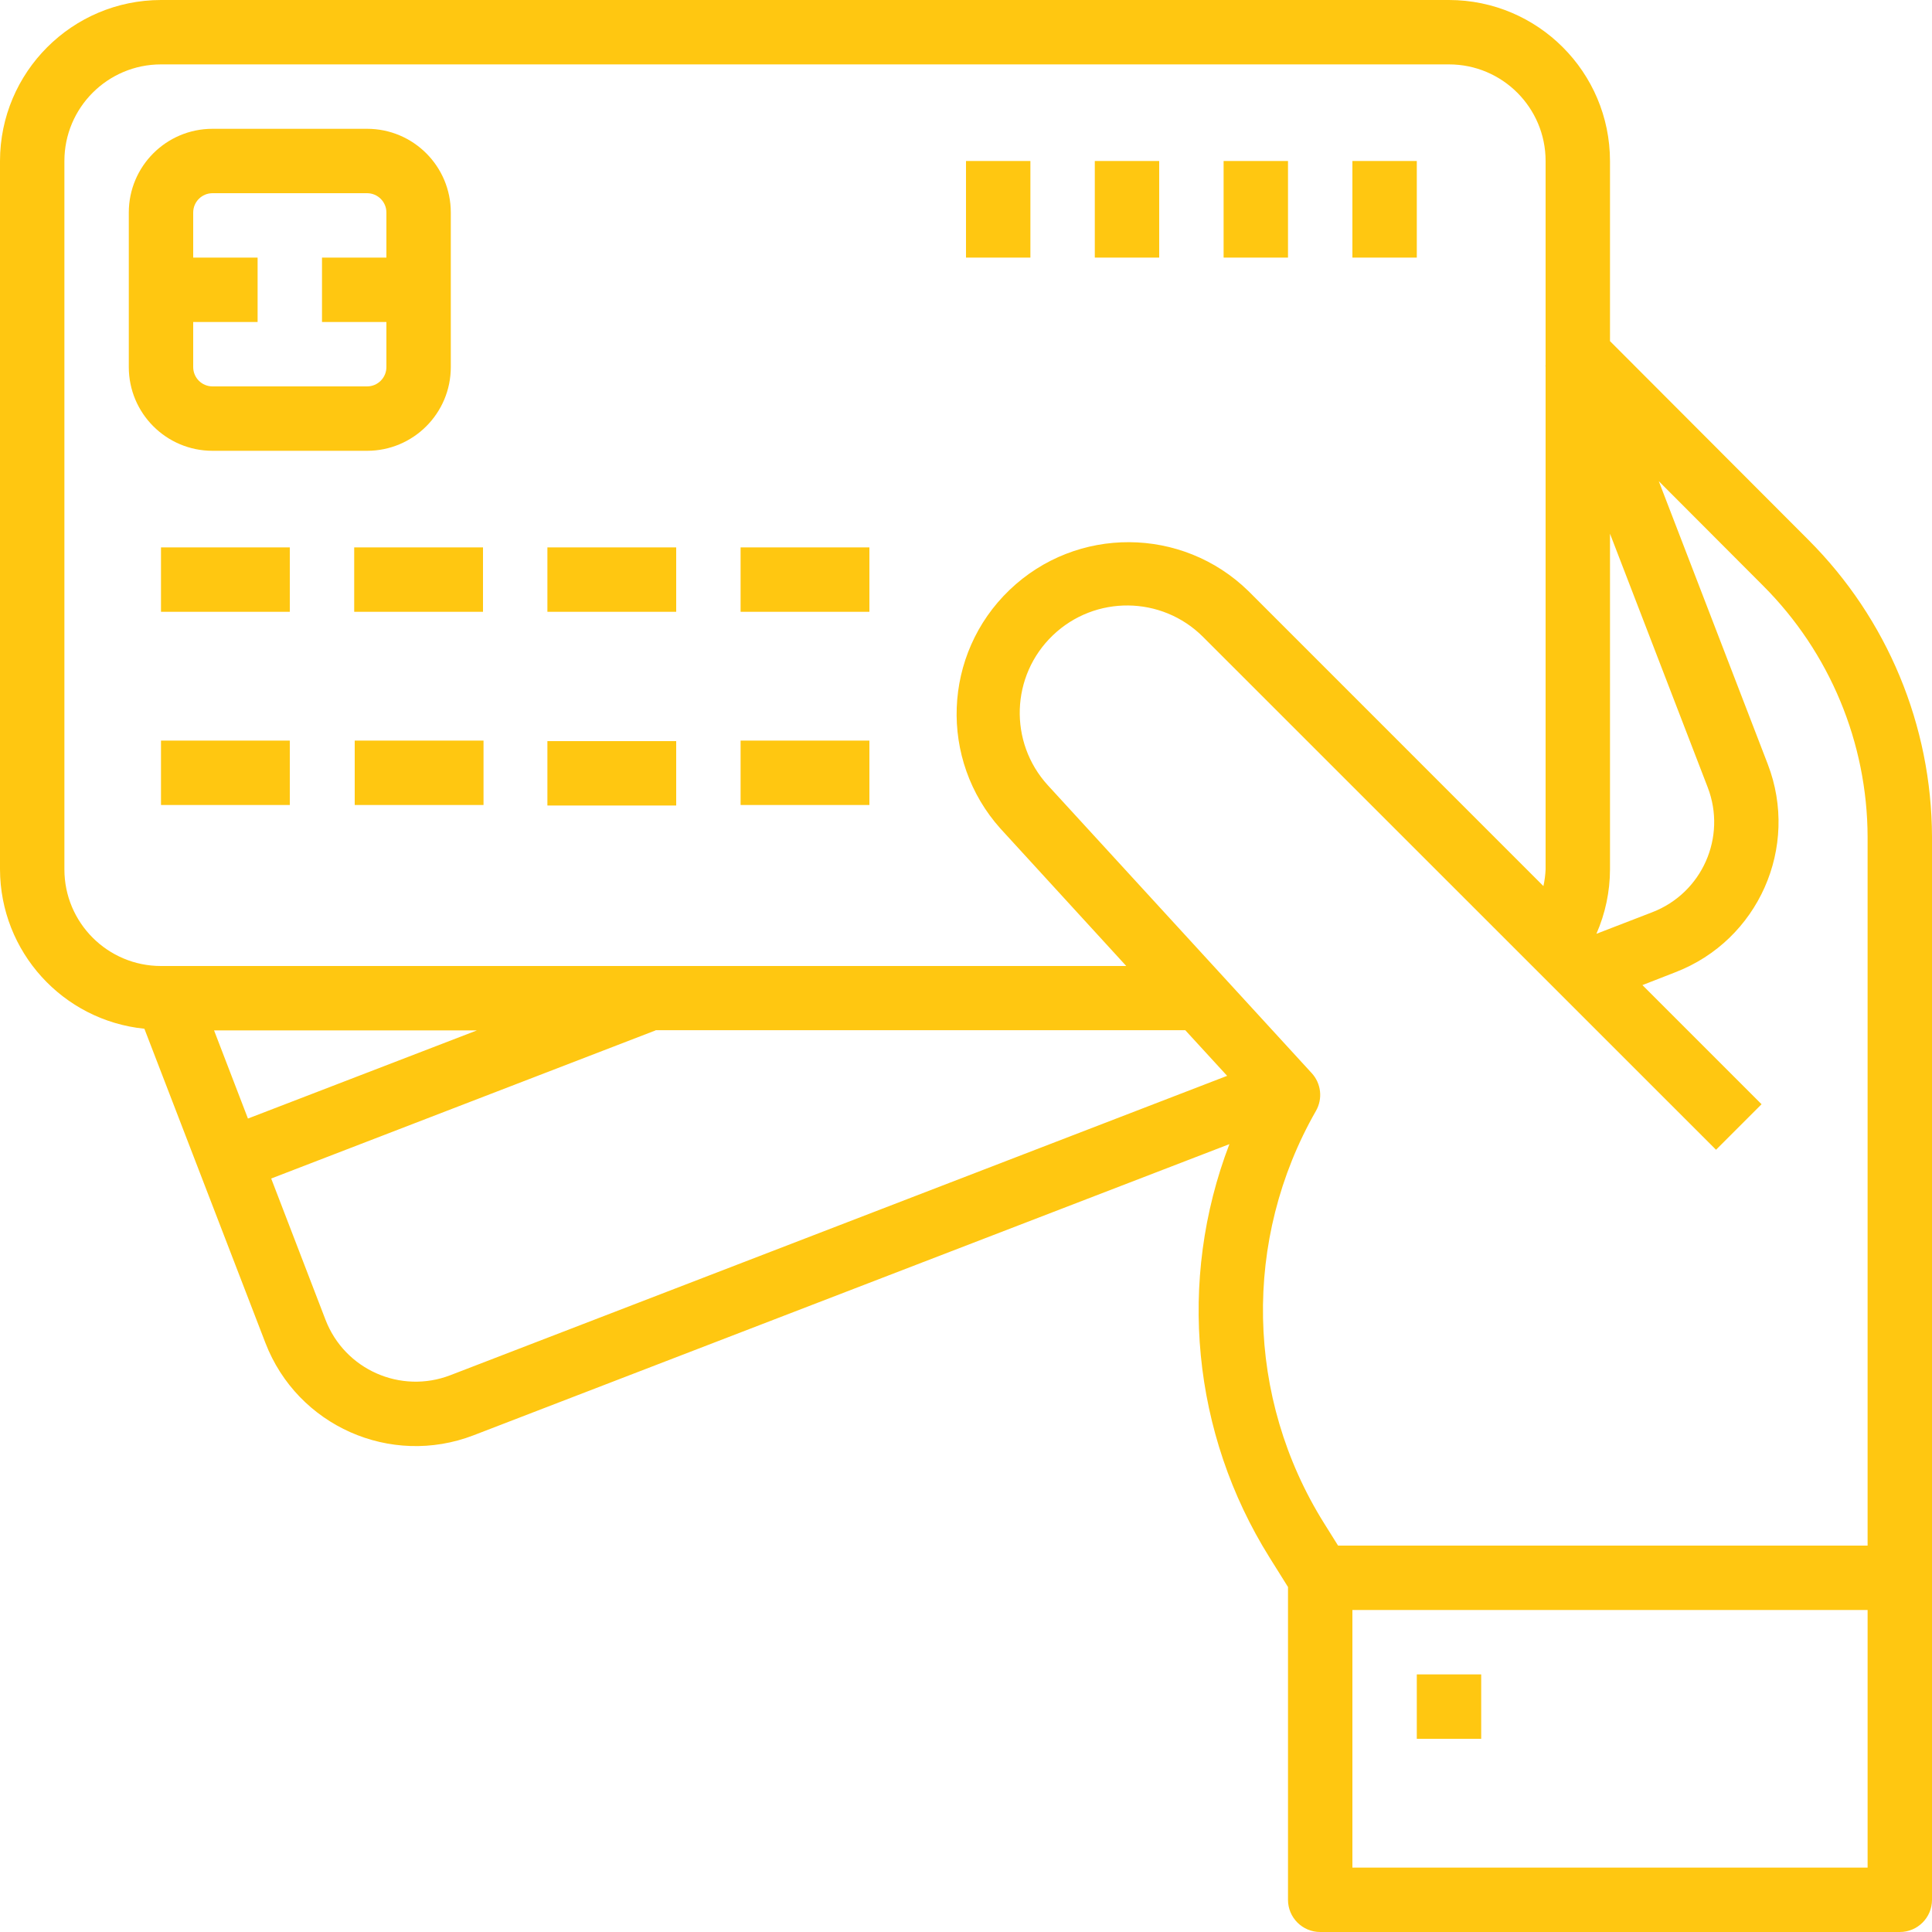
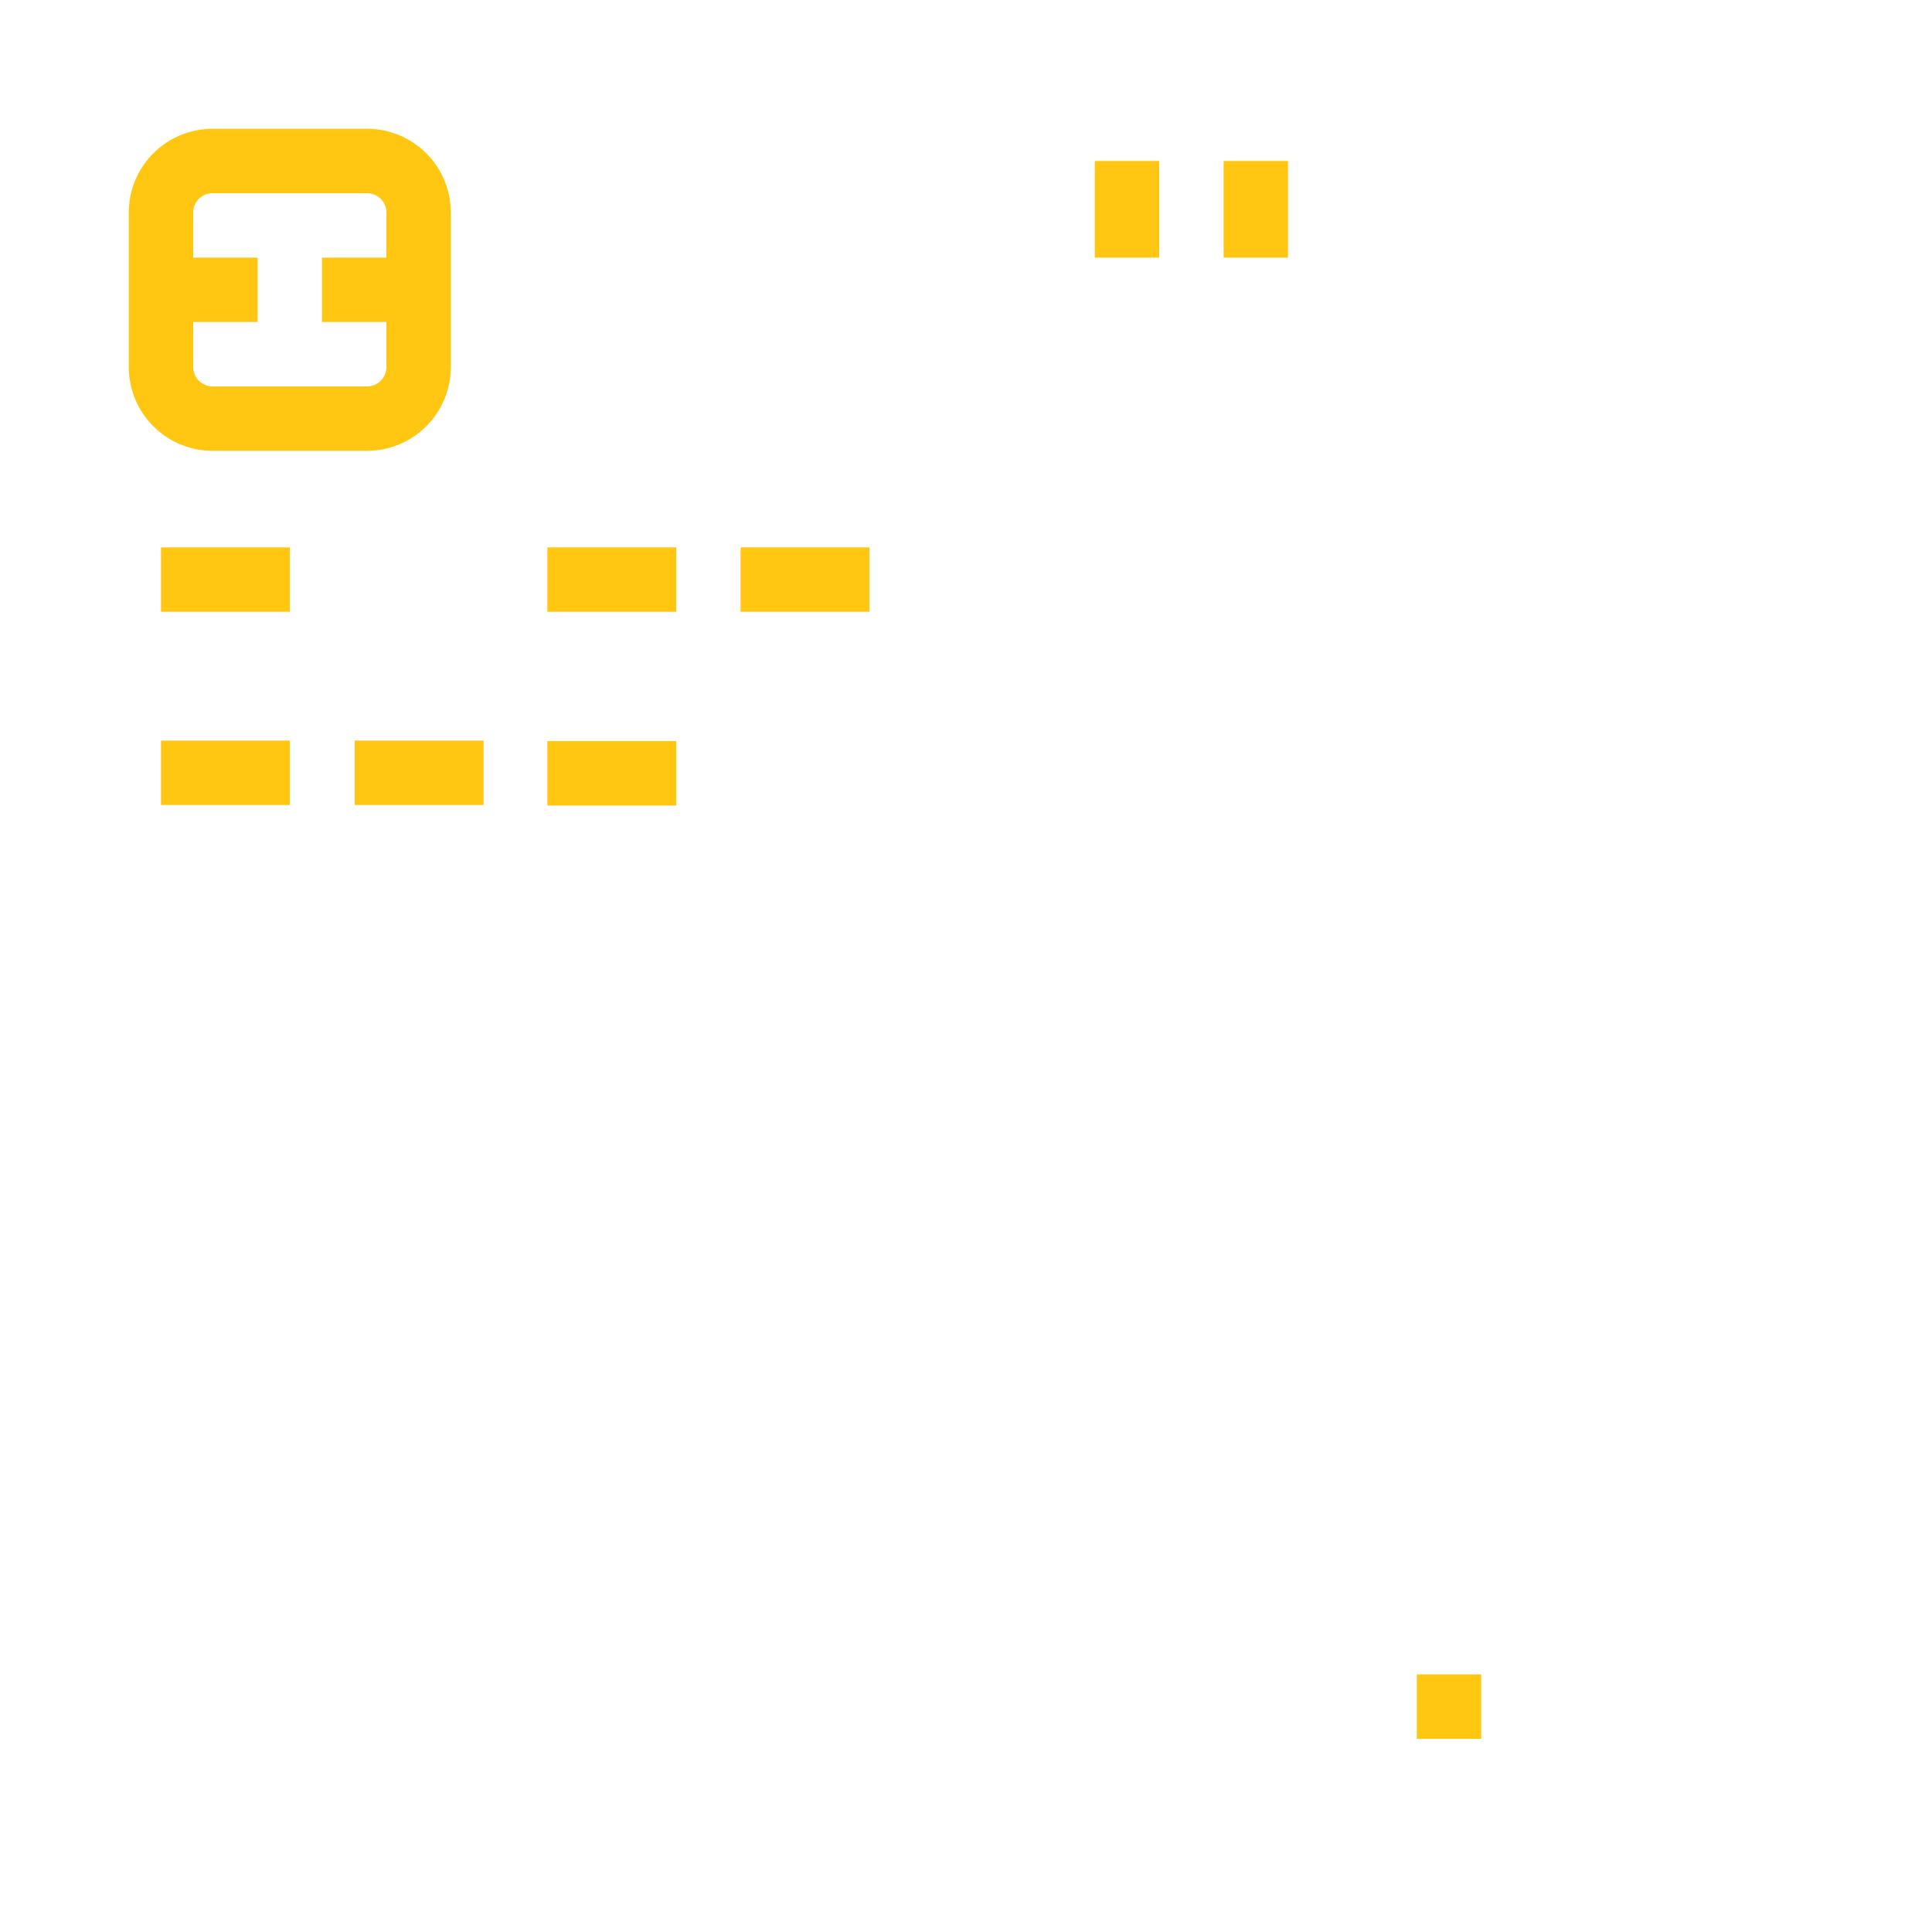
<svg xmlns="http://www.w3.org/2000/svg" version="1.1" id="Ebene_1" x="0px" y="0px" width="937.5px" height="937.5px" viewBox="0 0 937.5 937.5" enable-background="new 0 0 937.5 937.5" xml:space="preserve">
  <g id="surface1">
-     <path fill="#FFC711" d="M781.25,165.531V78.125C781.195,35,746.25,0.055,703.125,0h-625C35,0.055,0.054,35,0,78.125v343.75   c0.121,39.902,30.367,73.273,70.063,77.32l58.734,152.465c15.516,40.258,60.727,60.313,100.988,44.816l366.777-141.289   c-25.344,66.199-18.133,140.461,19.461,200.551L625,770.094v151.781c0,8.633,6.992,15.625,15.625,15.625h281.25   c8.633,0,15.625-6.992,15.625-15.625V406.113c-0.148-54.035-21.66-105.809-59.863-144.023L781.25,165.531z M781.25,258.977   l47.422,123.102c9.293,24.164-2.75,51.277-26.91,60.578l-27.105,10.469c4.328-9.852,6.57-20.5,6.594-31.25V258.977z M31.25,421.875   V78.125c0-25.883,20.992-46.875,46.875-46.875h625C729.008,31.25,750,52.242,750,78.125v99.313h-0.137l0.137,0.355v244.082   c-0.121,2.727-0.477,5.43-1.063,8.094L605.812,286.828c-32.172-31.43-83.461-31.672-115.922-0.57   c-32.469,31.121-34.418,82.371-4.391,115.848l61.016,66.645H78.125C52.242,468.75,31.25,447.758,31.25,421.875z M231.422,500   l-111.109,42.777L103.875,500H231.422z M218.547,667.309c-24.156,9.313-51.285-2.73-60.594-26.887l-26.359-68.547L318.109,500   v-0.094h257.047l20.309,22.141L218.547,667.309z M906.25,906.25h-250v-125h250V906.25z M906.25,750H649.297l-6.777-10.828   c-38.098-60.883-39.613-137.781-3.957-200.109c3.375-5.898,2.547-13.305-2.047-18.313L508.472,381.063   c-19.094-20.898-18.02-53.207,2.422-72.781c20.449-19.578,52.773-19.258,72.82,0.711l248.988,248.93l22.094-22.094l-57.813-57.813   l16.031-6.25c40.227-15.52,60.273-60.691,44.797-100.941l-52.887-137.328l50.617,50.723   c32.344,32.336,50.582,76.156,50.707,121.895V750z" />
    <path fill="#FFC711" d="M178.125,218.75c22.438,0,40.625-18.188,40.625-40.625v-75c0-22.438-18.188-40.625-40.625-40.625h-75   C80.687,62.5,62.5,80.688,62.5,103.125v75c0,22.438,18.188,40.625,40.625,40.625H178.125z M93.75,178.125V156.25H125V125H93.75   v-21.875c0-5.176,4.199-9.375,9.375-9.375h75c5.176,0,9.375,4.199,9.375,9.375V125h-31.25v31.25h31.25v21.875   c0,5.176-4.199,9.375-9.375,9.375h-75C97.949,187.5,93.75,183.301,93.75,178.125z" />
    <path fill="#FFC711" d="M78.125,265.625h62.5v31.25h-62.5V265.625z" />
    <path fill="#FFC711" d="M78.125,359.375h62.5v31.25h-62.5V359.375z" />
    <path fill="#FFC711" d="M172.125,359.375h62.5v31.25h-62.5V359.375z" />
-     <path fill="#FFC711" d="M359.375,359.375h62.5v31.25h-62.5V359.375z" />
-     <path fill="#FFC711" d="M171.875,265.625h62.5v31.25h-62.5V265.625z" />
    <path fill="#FFC711" d="M265.625,265.625h62.5v31.25h-62.5V265.625z" />
    <path fill="#FFC711" d="M265.625,359.625h62.5v31.25h-62.5V359.625z" />
    <path fill="#FFC711" d="M359.375,265.625h62.5v31.25h-62.5V265.625z" />
-     <path fill="#FFC711" d="M656.25,78.125h31.25V125h-31.25V78.125z" />
    <path fill="#FFC711" d="M593.75,78.125H625V125h-31.25V78.125z" />
    <path fill="#FFC711" d="M531.25,78.125h31.25V125h-31.25V78.125z" />
-     <path fill="#FFC711" d="M468.75,78.125H500V125h-31.25V78.125z" />
    <path fill="#FFC711" d="M687.5,812.5h31.25v31.25H687.5V812.5z" />
  </g>
</svg>